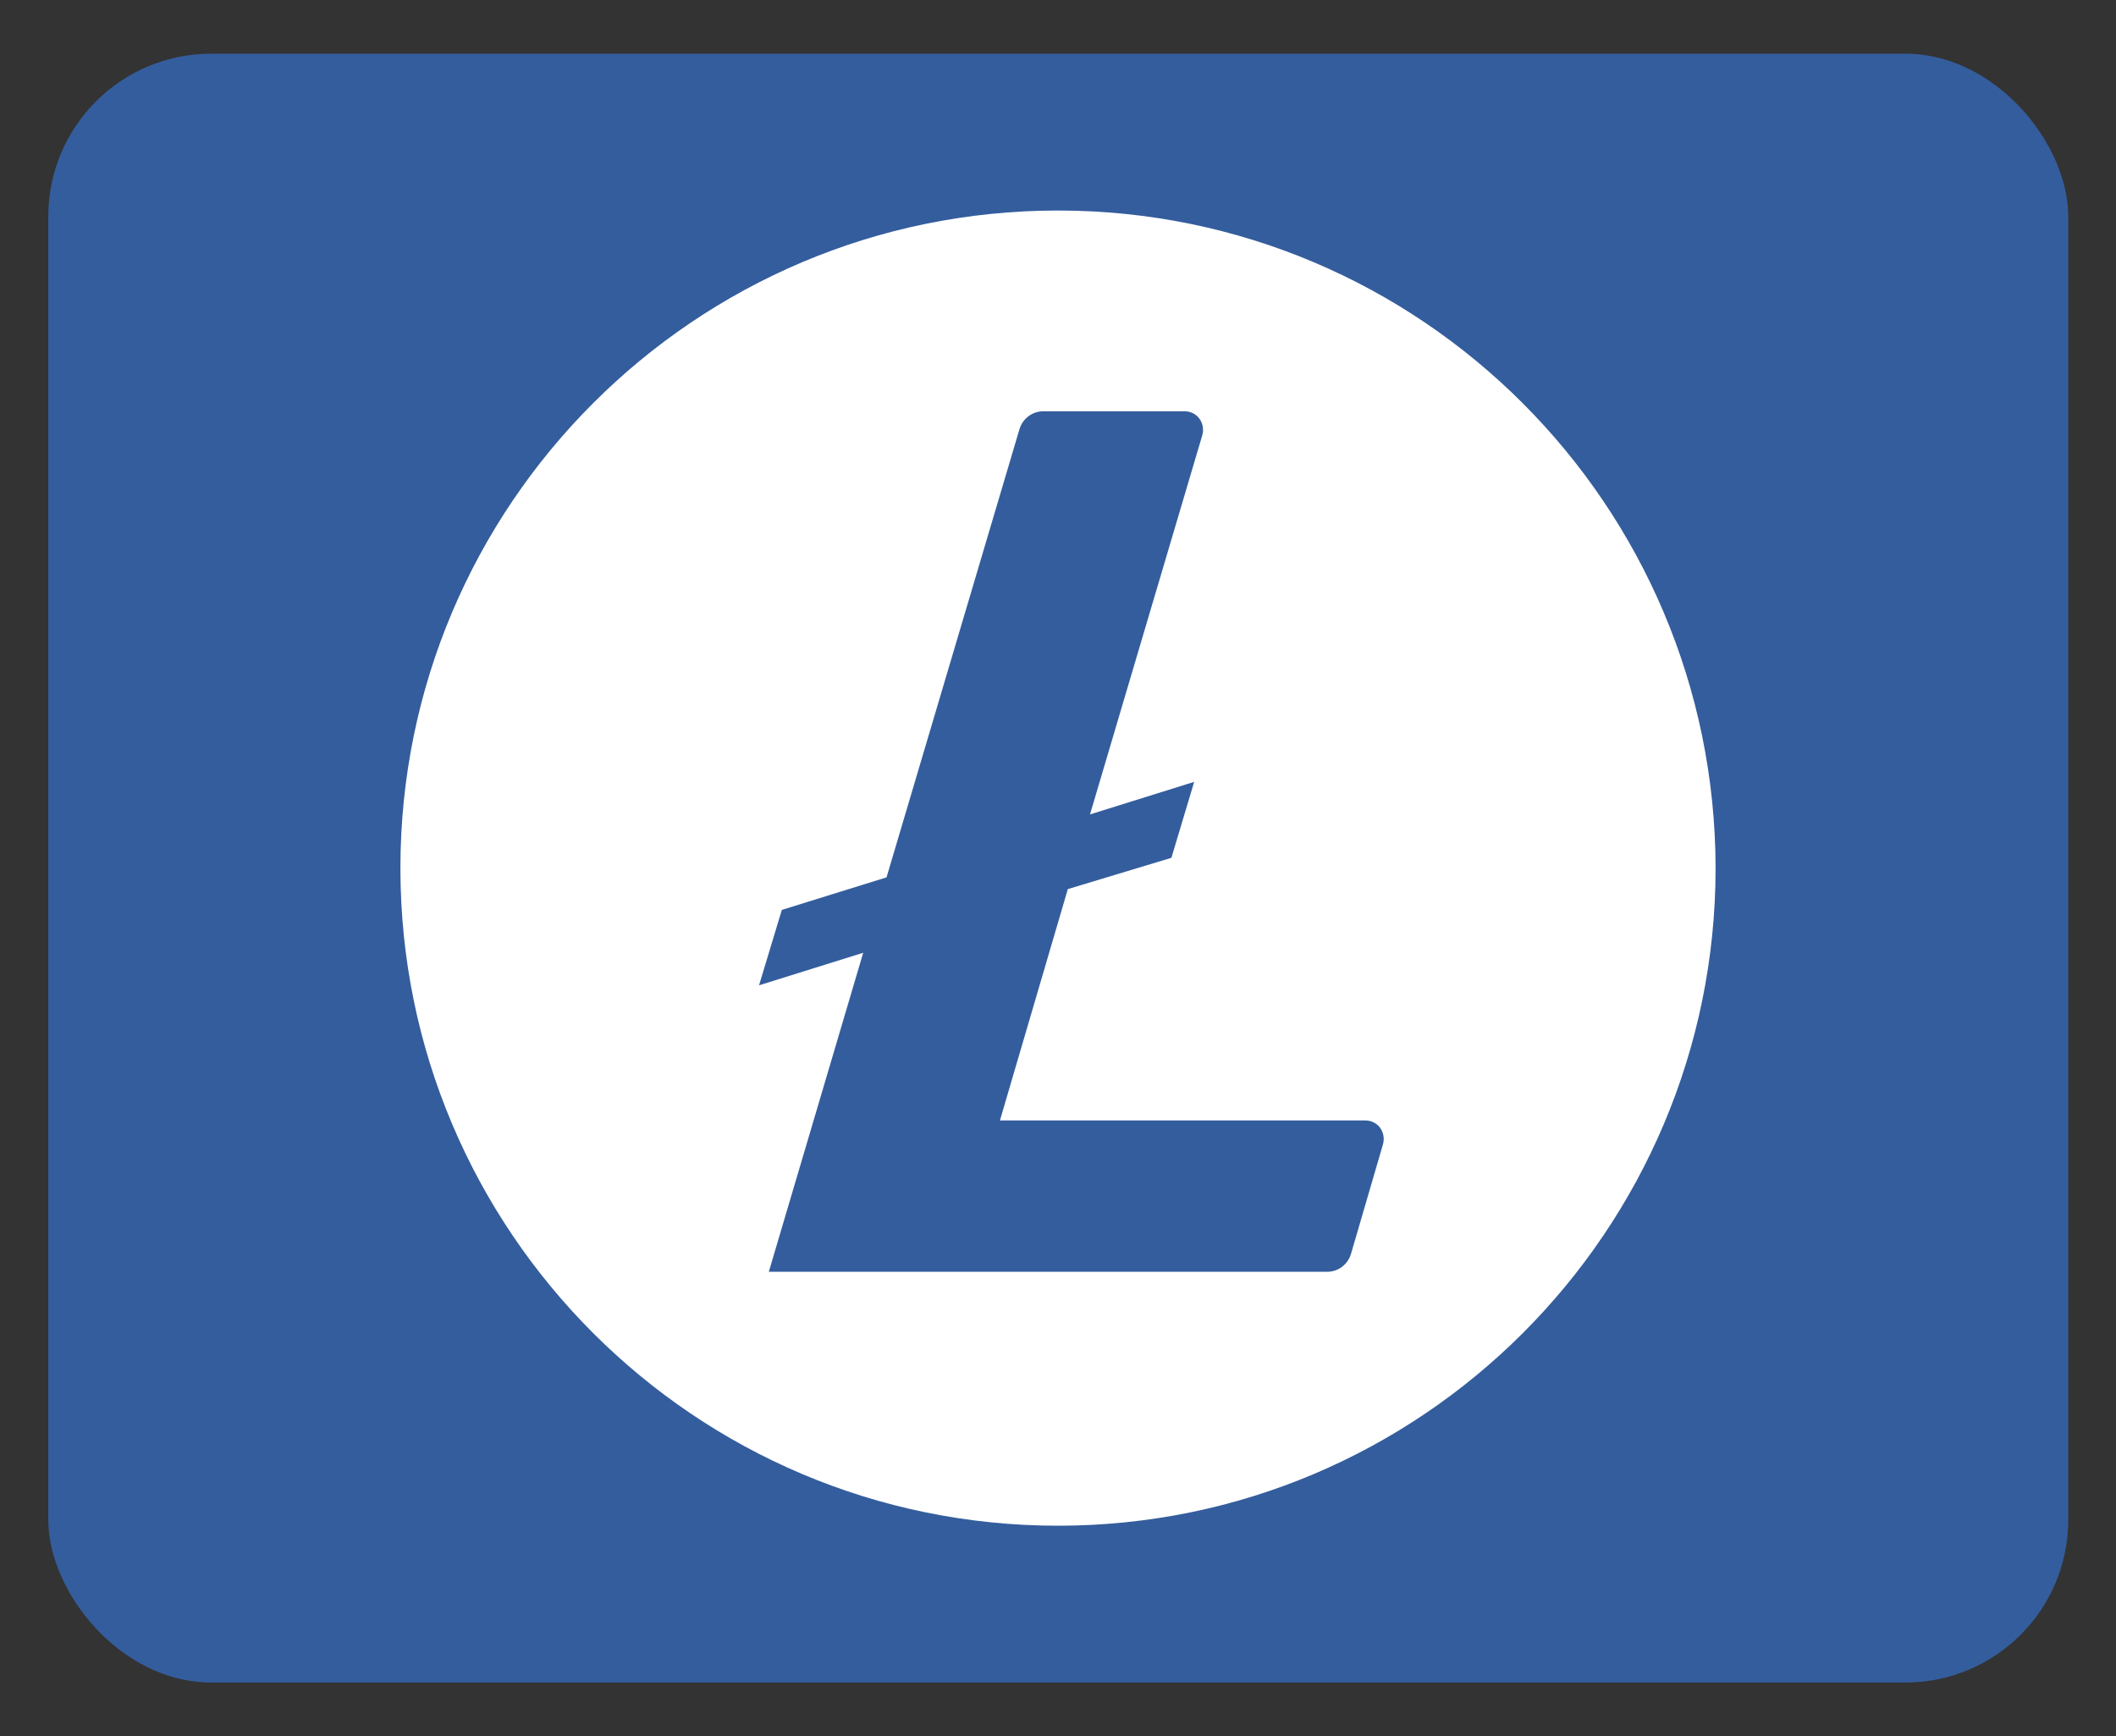
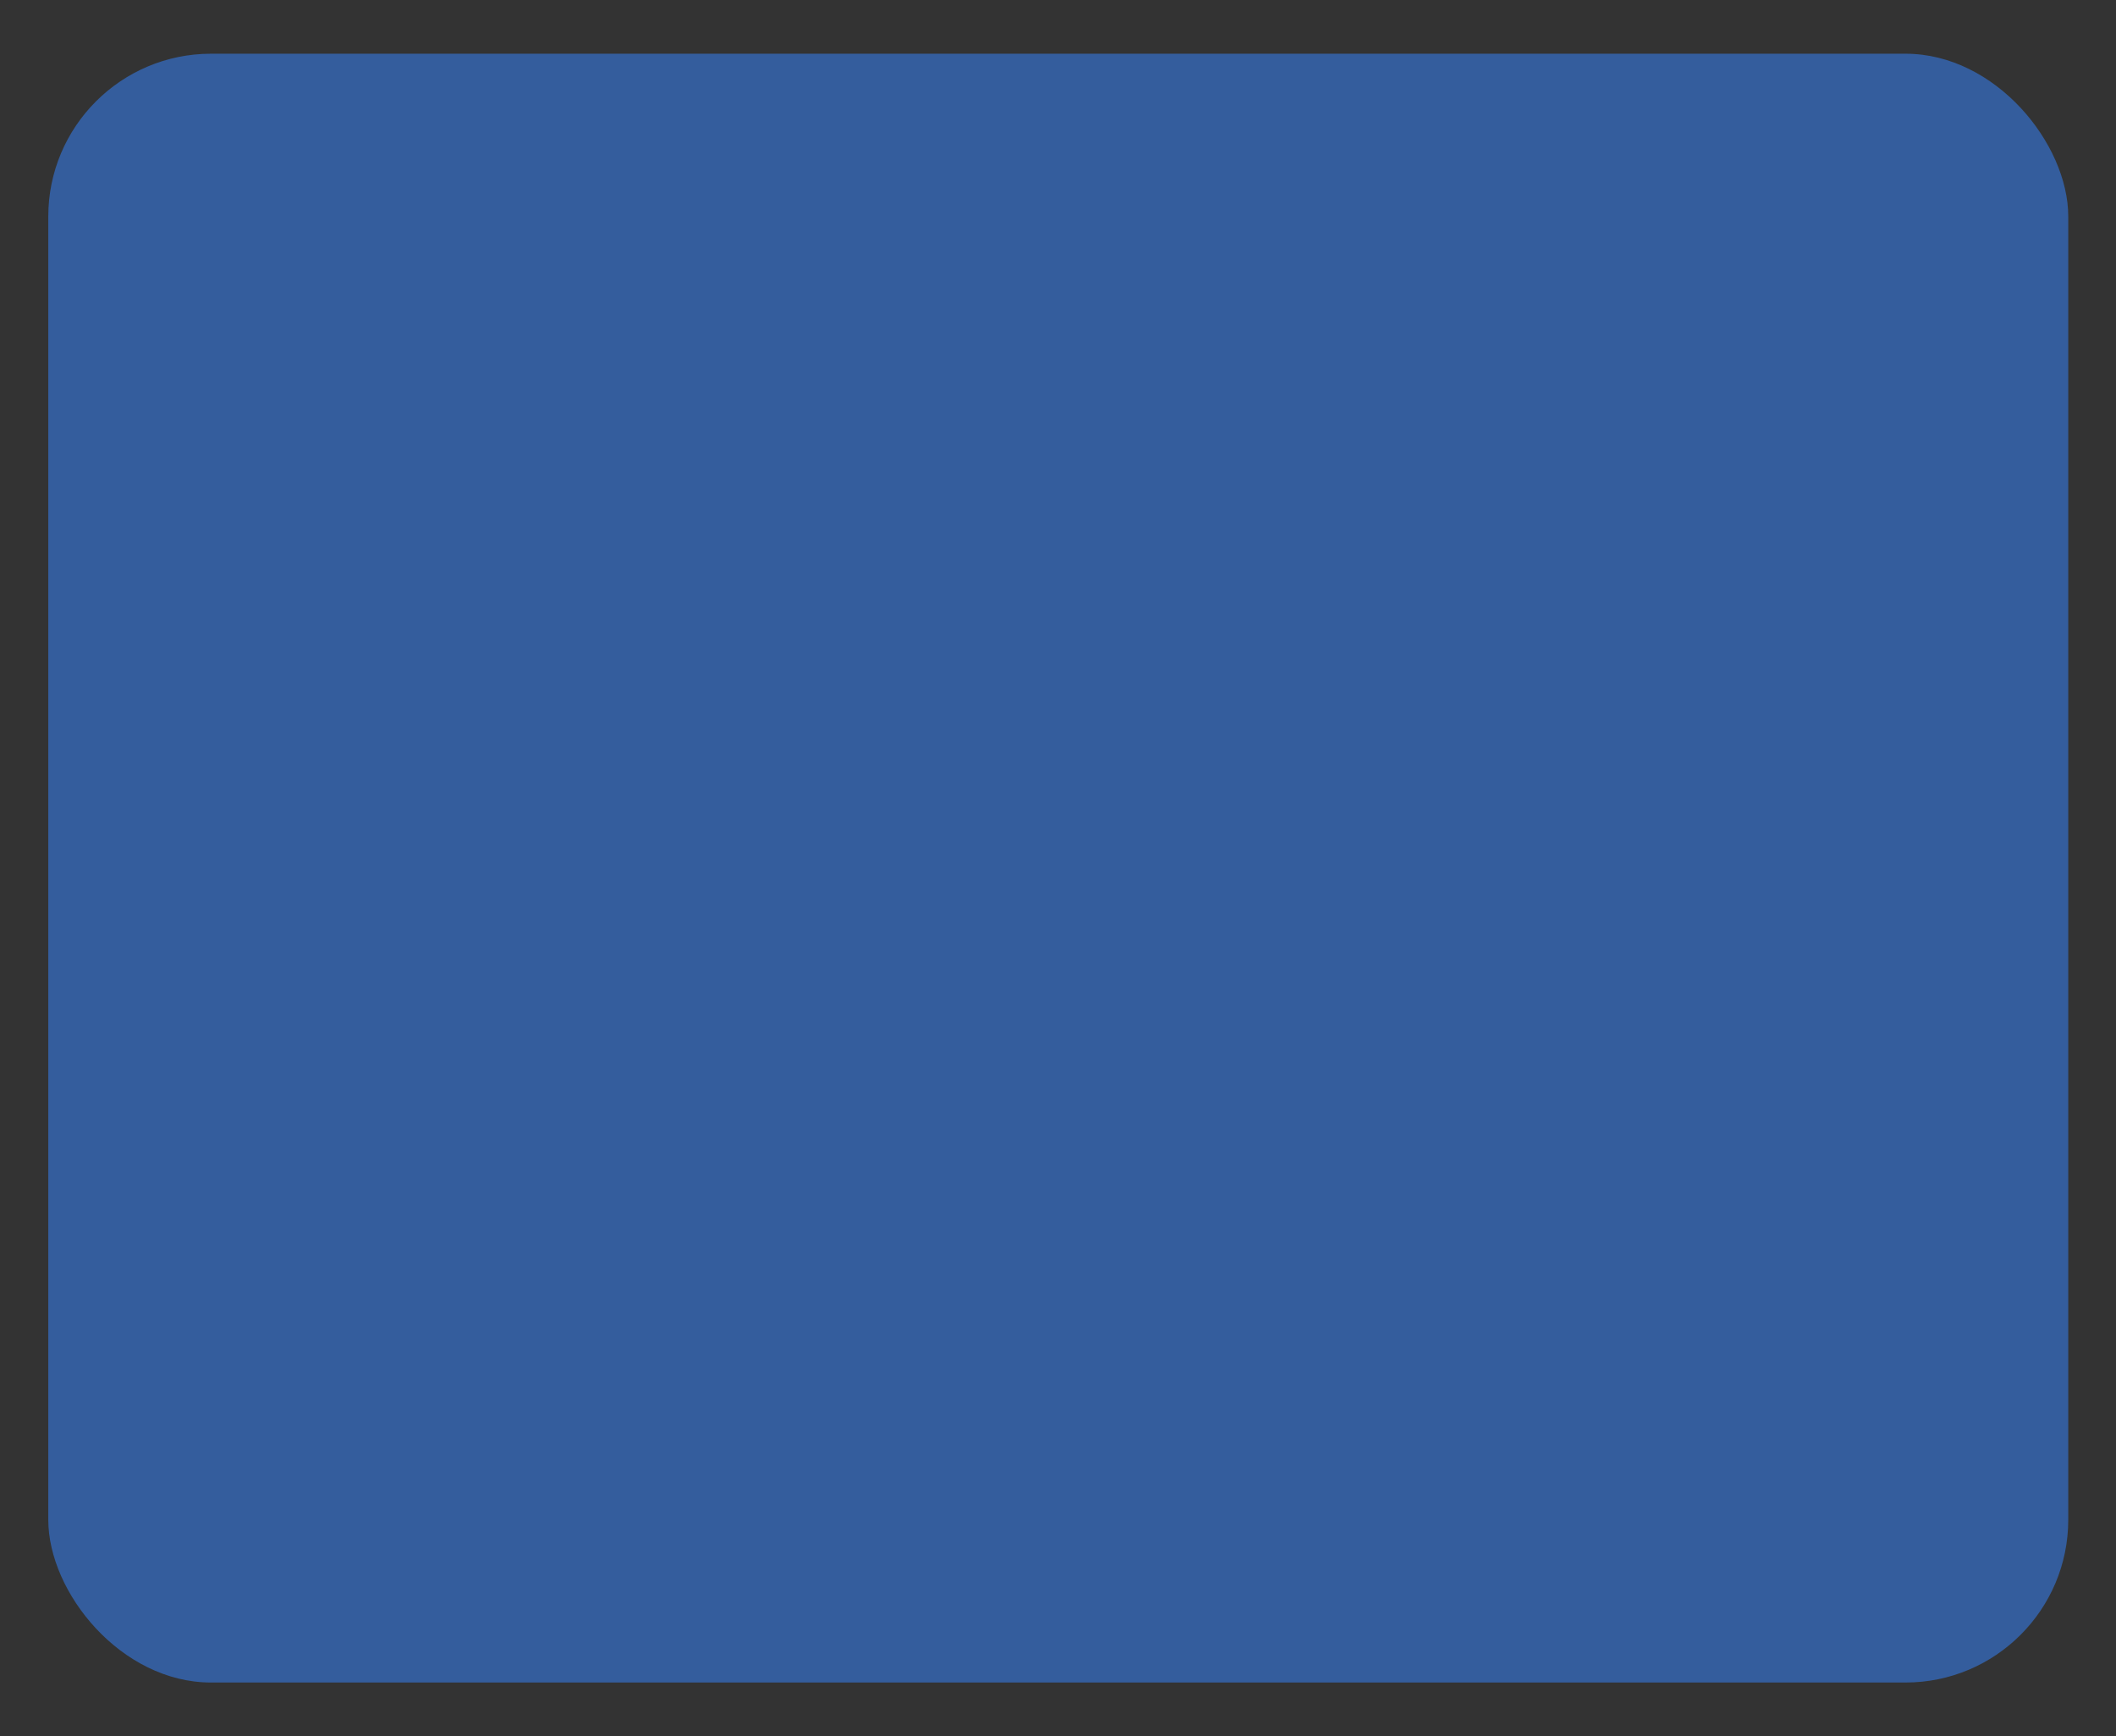
<svg xmlns="http://www.w3.org/2000/svg" id="litecoin" width="39" height="32" viewBox="0 0 39 32">
  <rect x="0" y="0" width="39" height="32" fill="#333333" stroke="none" />
  <defs>
    <style>
      .cls-1 {
        fill: #fff;
      }

      .cls-2 {
        fill: #345d9d;
      }
    </style>
  </defs>
  <rect class="cls-2" x=".89" y=".99" width="37.23" height="30.02" rx="3" ry="3" />
-   <path class="cls-1" d="M19.5,3.88c-6.69,0-12.12,5.43-12.12,12.12s5.43,12.12,12.12,12.12,12.12-5.43,12.12-12.12c-.01-6.69-5.43-12.12-12.12-12.12h0ZM19.68,16.39l-1.25,4.26h6.73c.24,0,.39.22.33.44l-.59,2.02c-.06.2-.24.33-.44.33h-10.29l1.74-5.88-1.92.6.42-1.39,1.93-.6,2.45-8.26c.06-.2.24-.33.44-.33h2.6c.24,0,.39.22.33.44l-2.07,6.99,1.92-.6-.42,1.4-1.92.58Z" />
</svg>